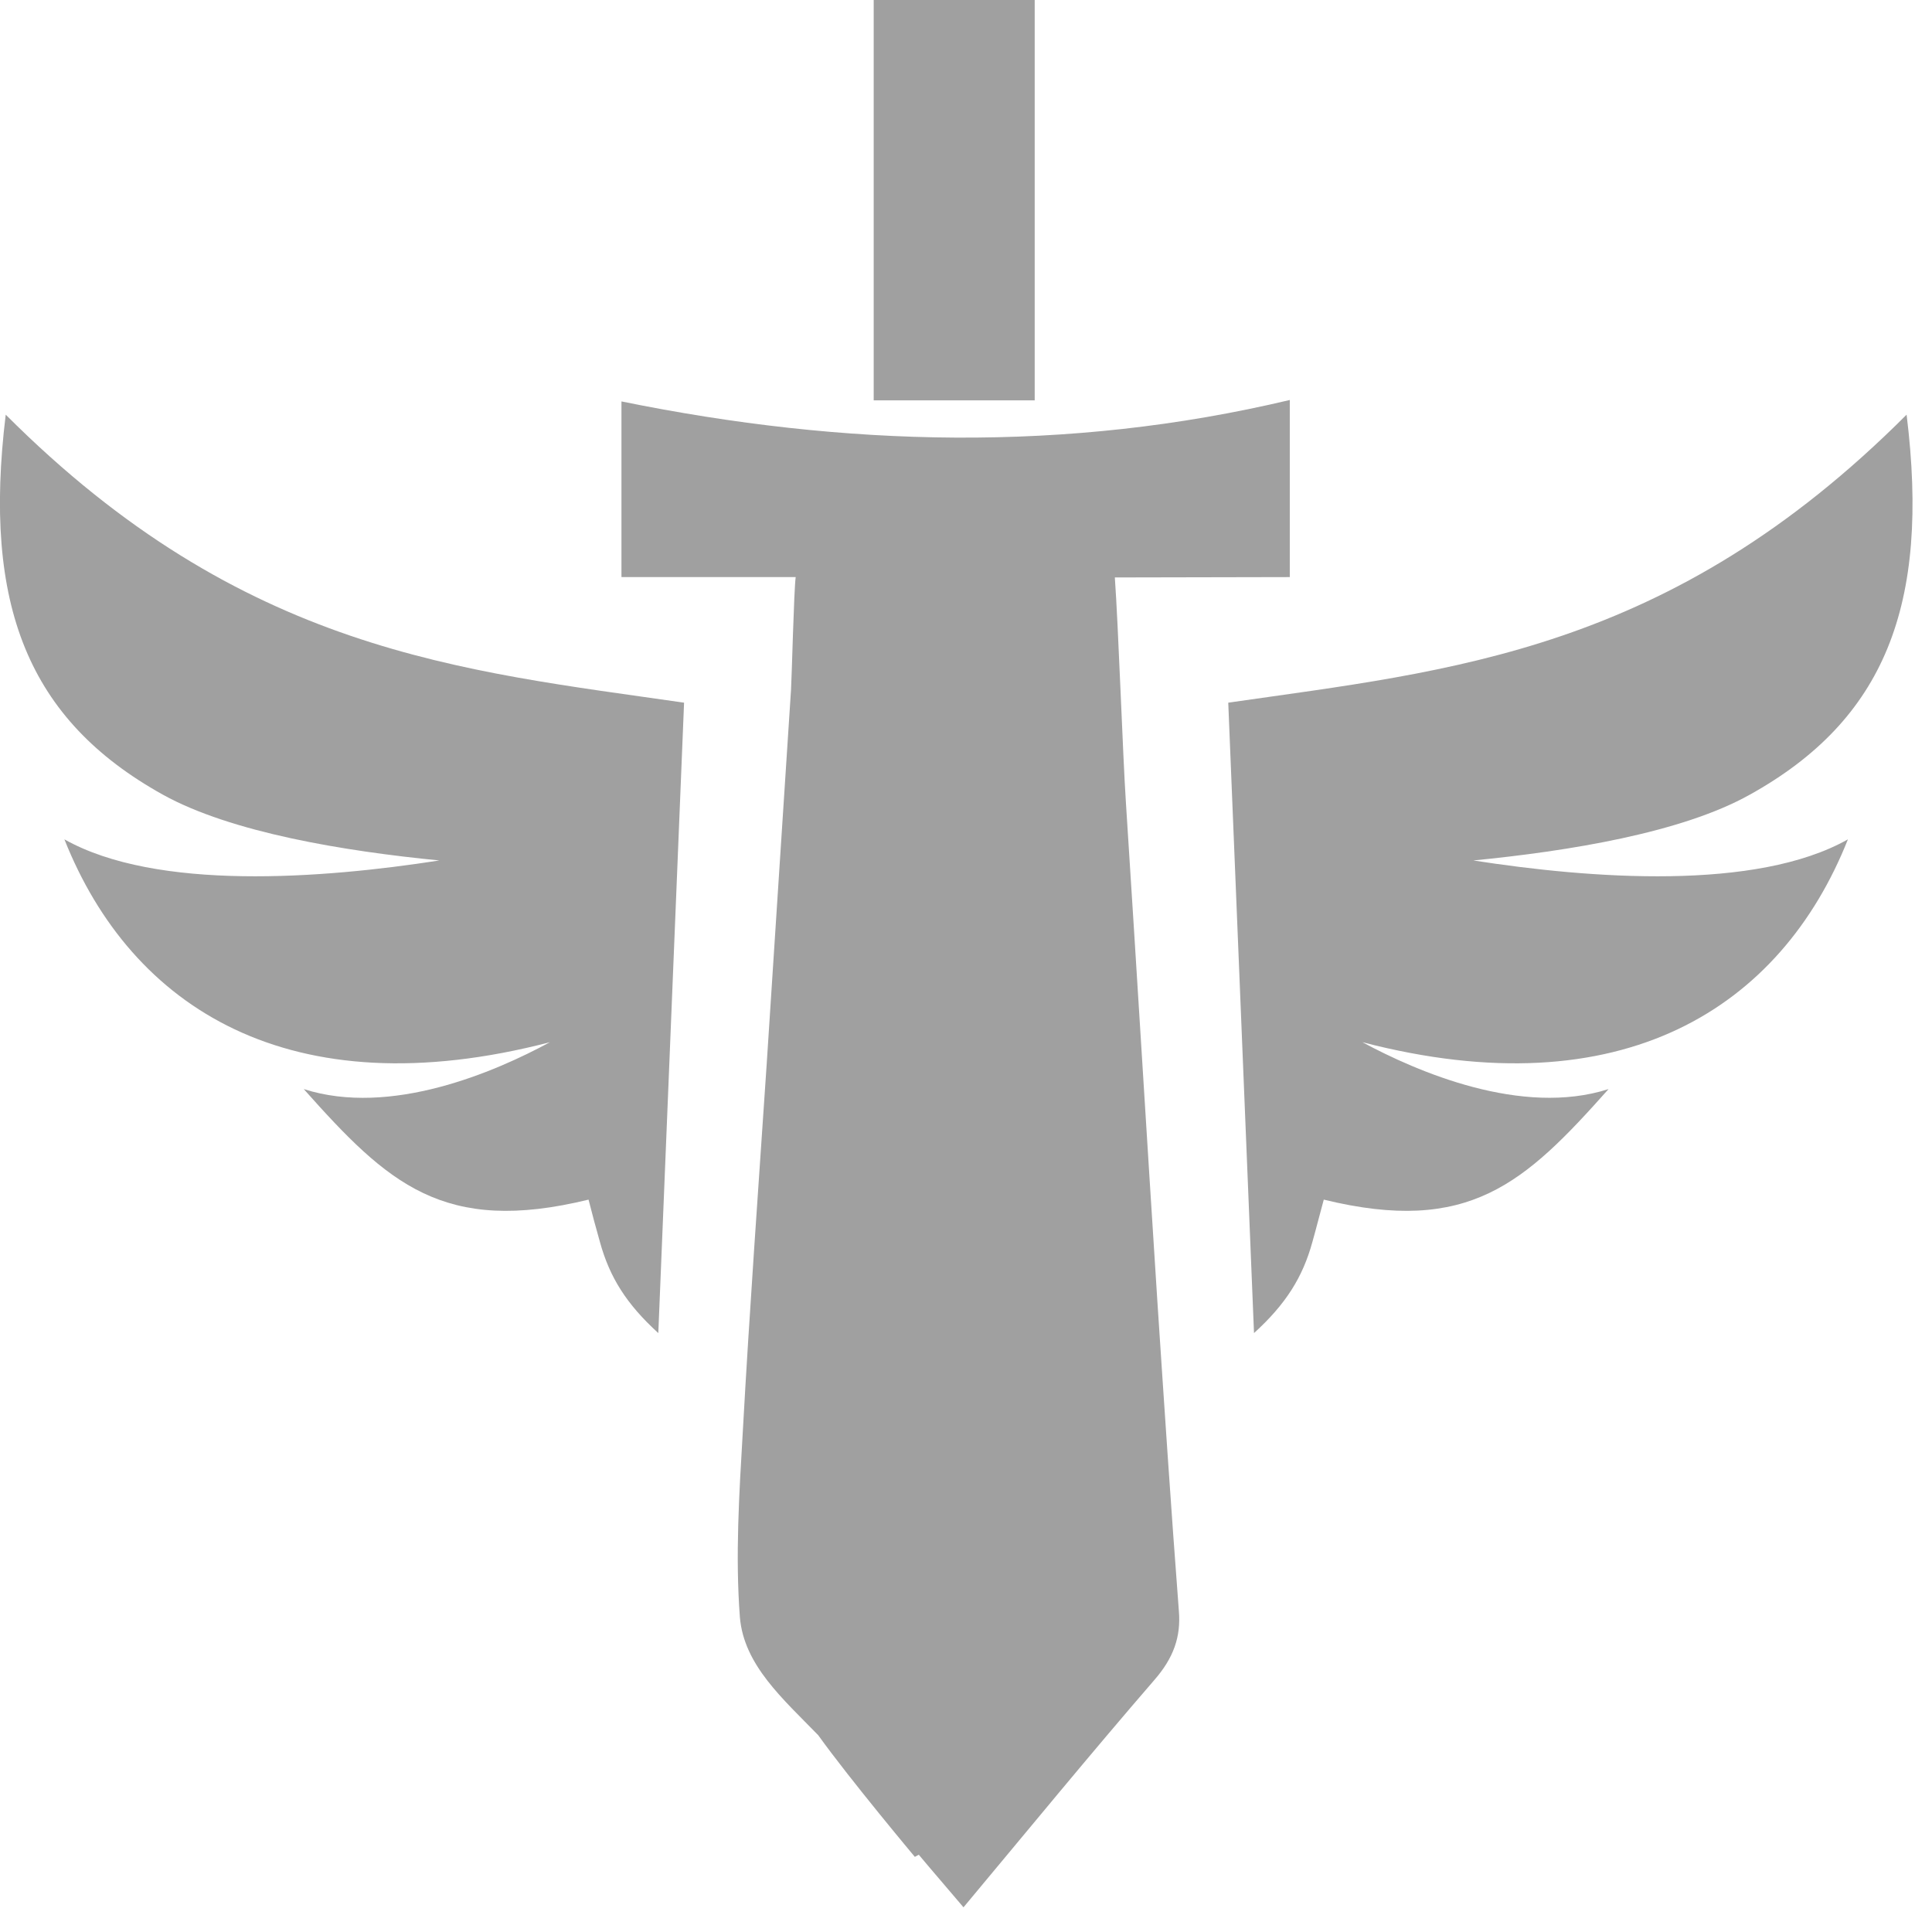
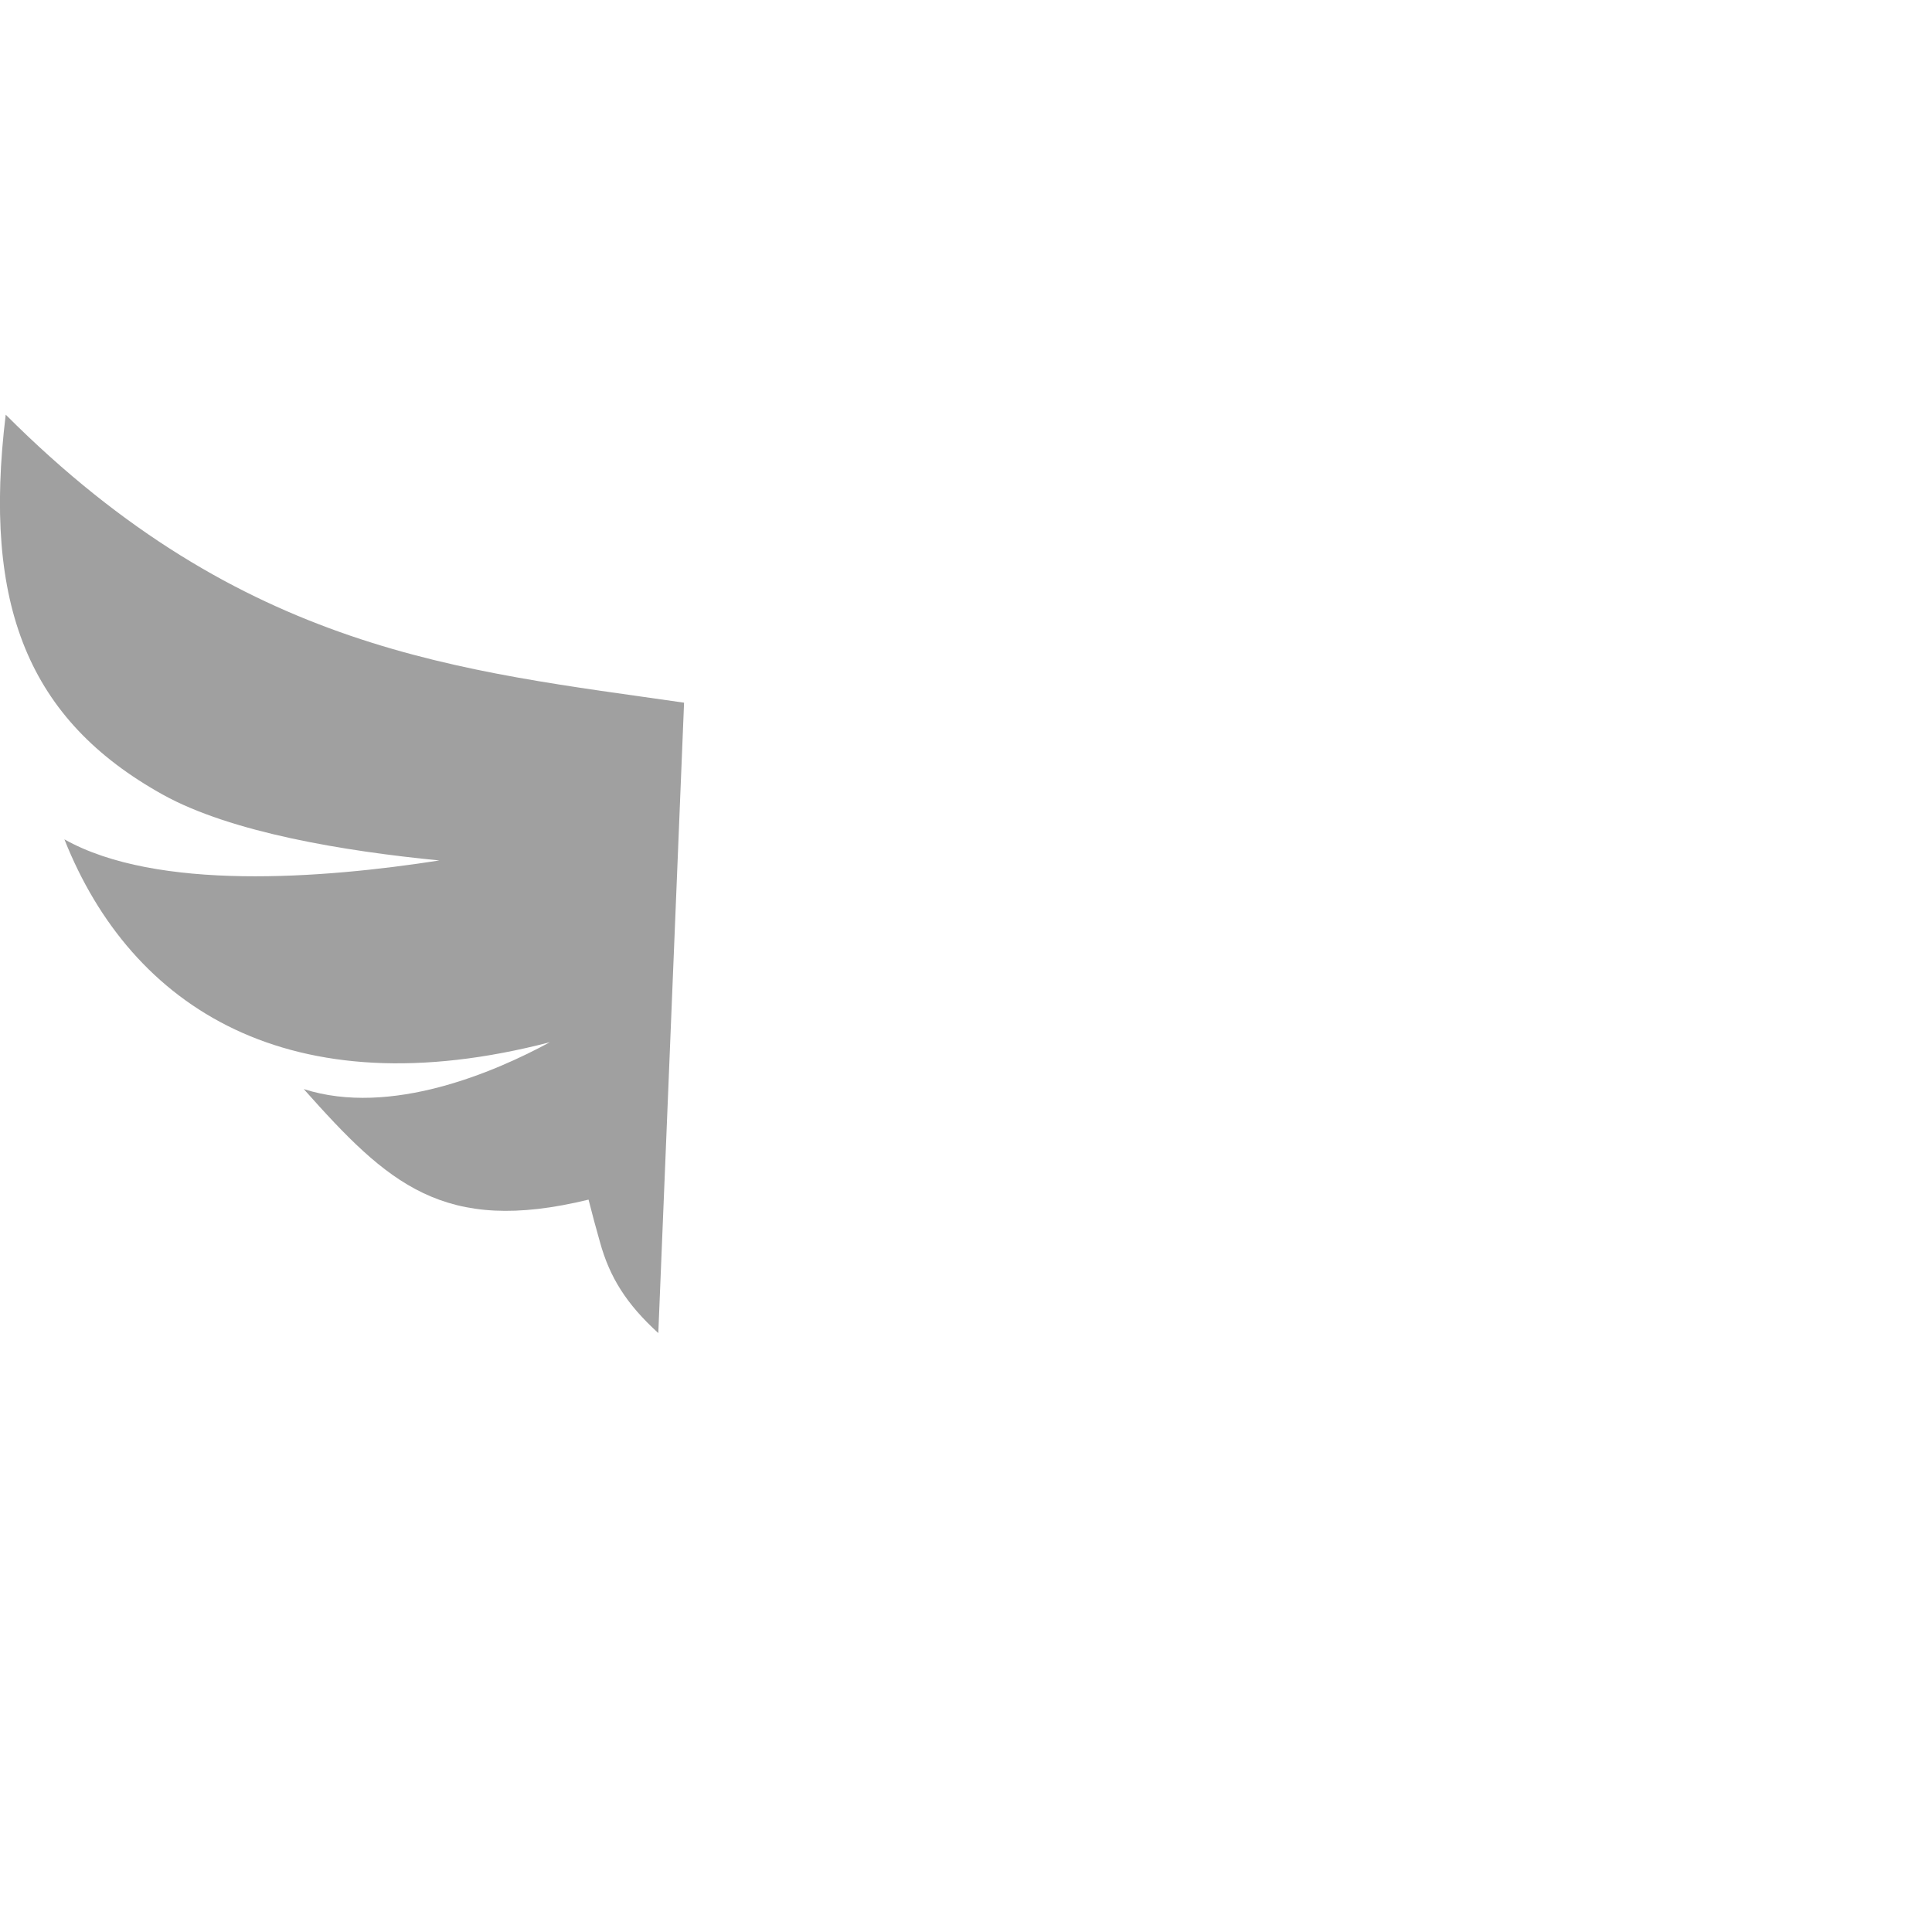
<svg xmlns="http://www.w3.org/2000/svg" width="54" height="54" viewBox="0 0 54 54" fill="none">
  <g clip-path="url(#clip0)">
-     <path d="M31.16 16.14C31.26 17.53 31.38 21.07 31.47 22.44C31.77 27.09 32.05 31.74 32.35 36.39C32.54 39.27 32.73 42.15 32.95 45.03C33.01 45.75 32.8 46.34 32.27 46.95C30.48 49.02 28.75 51.13 26.93 53.31C26.5 52.8 26.08 52.32 25.68 51.84L25.57 51.9C25.57 51.9 23.76 49.74 22.87 48.5C21.89 47.49 20.79 46.54 20.68 45.2C20.55 43.49 20.66 41.76 20.76 40.04C20.95 36.6 21.2 33.17 21.43 29.73C21.66 26.24 21.88 22.75 22.11 19.27C22.13 18.96 22.19 16.48 22.24 16.13C20.62 16.13 19 16.13 17.37 16.13C17.37 14.99 17.37 12.37 17.37 11.22C23.61 12.49 29.82 12.66 36.05 11.18C36.05 12.35 36.05 14.98 36.05 16.13L31.16 16.14Z" fill="#a0a0a0" />
-     <path d="M28.92 0C27.39 0 25.94 0 24.42 0C24.42 3.74 24.42 7.43 24.42 11.19C25.99 11.19 27.42 11.19 28.92 11.19C28.92 7.44 28.92 3.73 28.92 0Z" fill="#a0a0a0" />
-     <path d="M41.18 24.05C43.83 23.79 47 23.28 48.91 22.21C52.67 20.12 53.95 16.92 53.29 11.59C46.66 18.23 40.57 18.74 34.33 19.64C34.57 25.55 34.81 31.41 35.05 37.26C35.94 36.45 36.41 35.7 36.68 34.72C36.79 34.33 36.89 33.93 37 33.53C41.06 34.52 42.61 33.08 44.96 30.44C42.53 31.22 39.6 29.95 38.08 29.13C45.35 31.02 49.78 28.17 51.65 23.46C49.08 24.91 44.46 24.56 41.18 24.05Z" fill="#a0a0a0" />
    <path d="M4.55 22.21C6.46 23.27 9.62 23.79 12.28 24.05C9 24.56 4.38 24.91 1.8 23.46C3.67 28.17 8.1 31.02 15.37 29.13C13.84 29.96 10.92 31.22 8.49 30.44C10.84 33.08 12.39 34.52 16.45 33.53C16.55 33.93 16.66 34.33 16.77 34.72C17.04 35.7 17.51 36.45 18.4 37.26C18.64 31.41 18.88 25.55 19.12 19.64C12.89 18.74 6.79 18.23 0.16 11.59C-0.49 16.92 0.79 20.12 4.55 22.21Z" fill="#a0a0a0" />
  </g>
  <defs>
    <clipPath id="clip0">
      <rect width="53.45" height="53.31" fill="white" />
    </clipPath>
  </defs>
</svg>